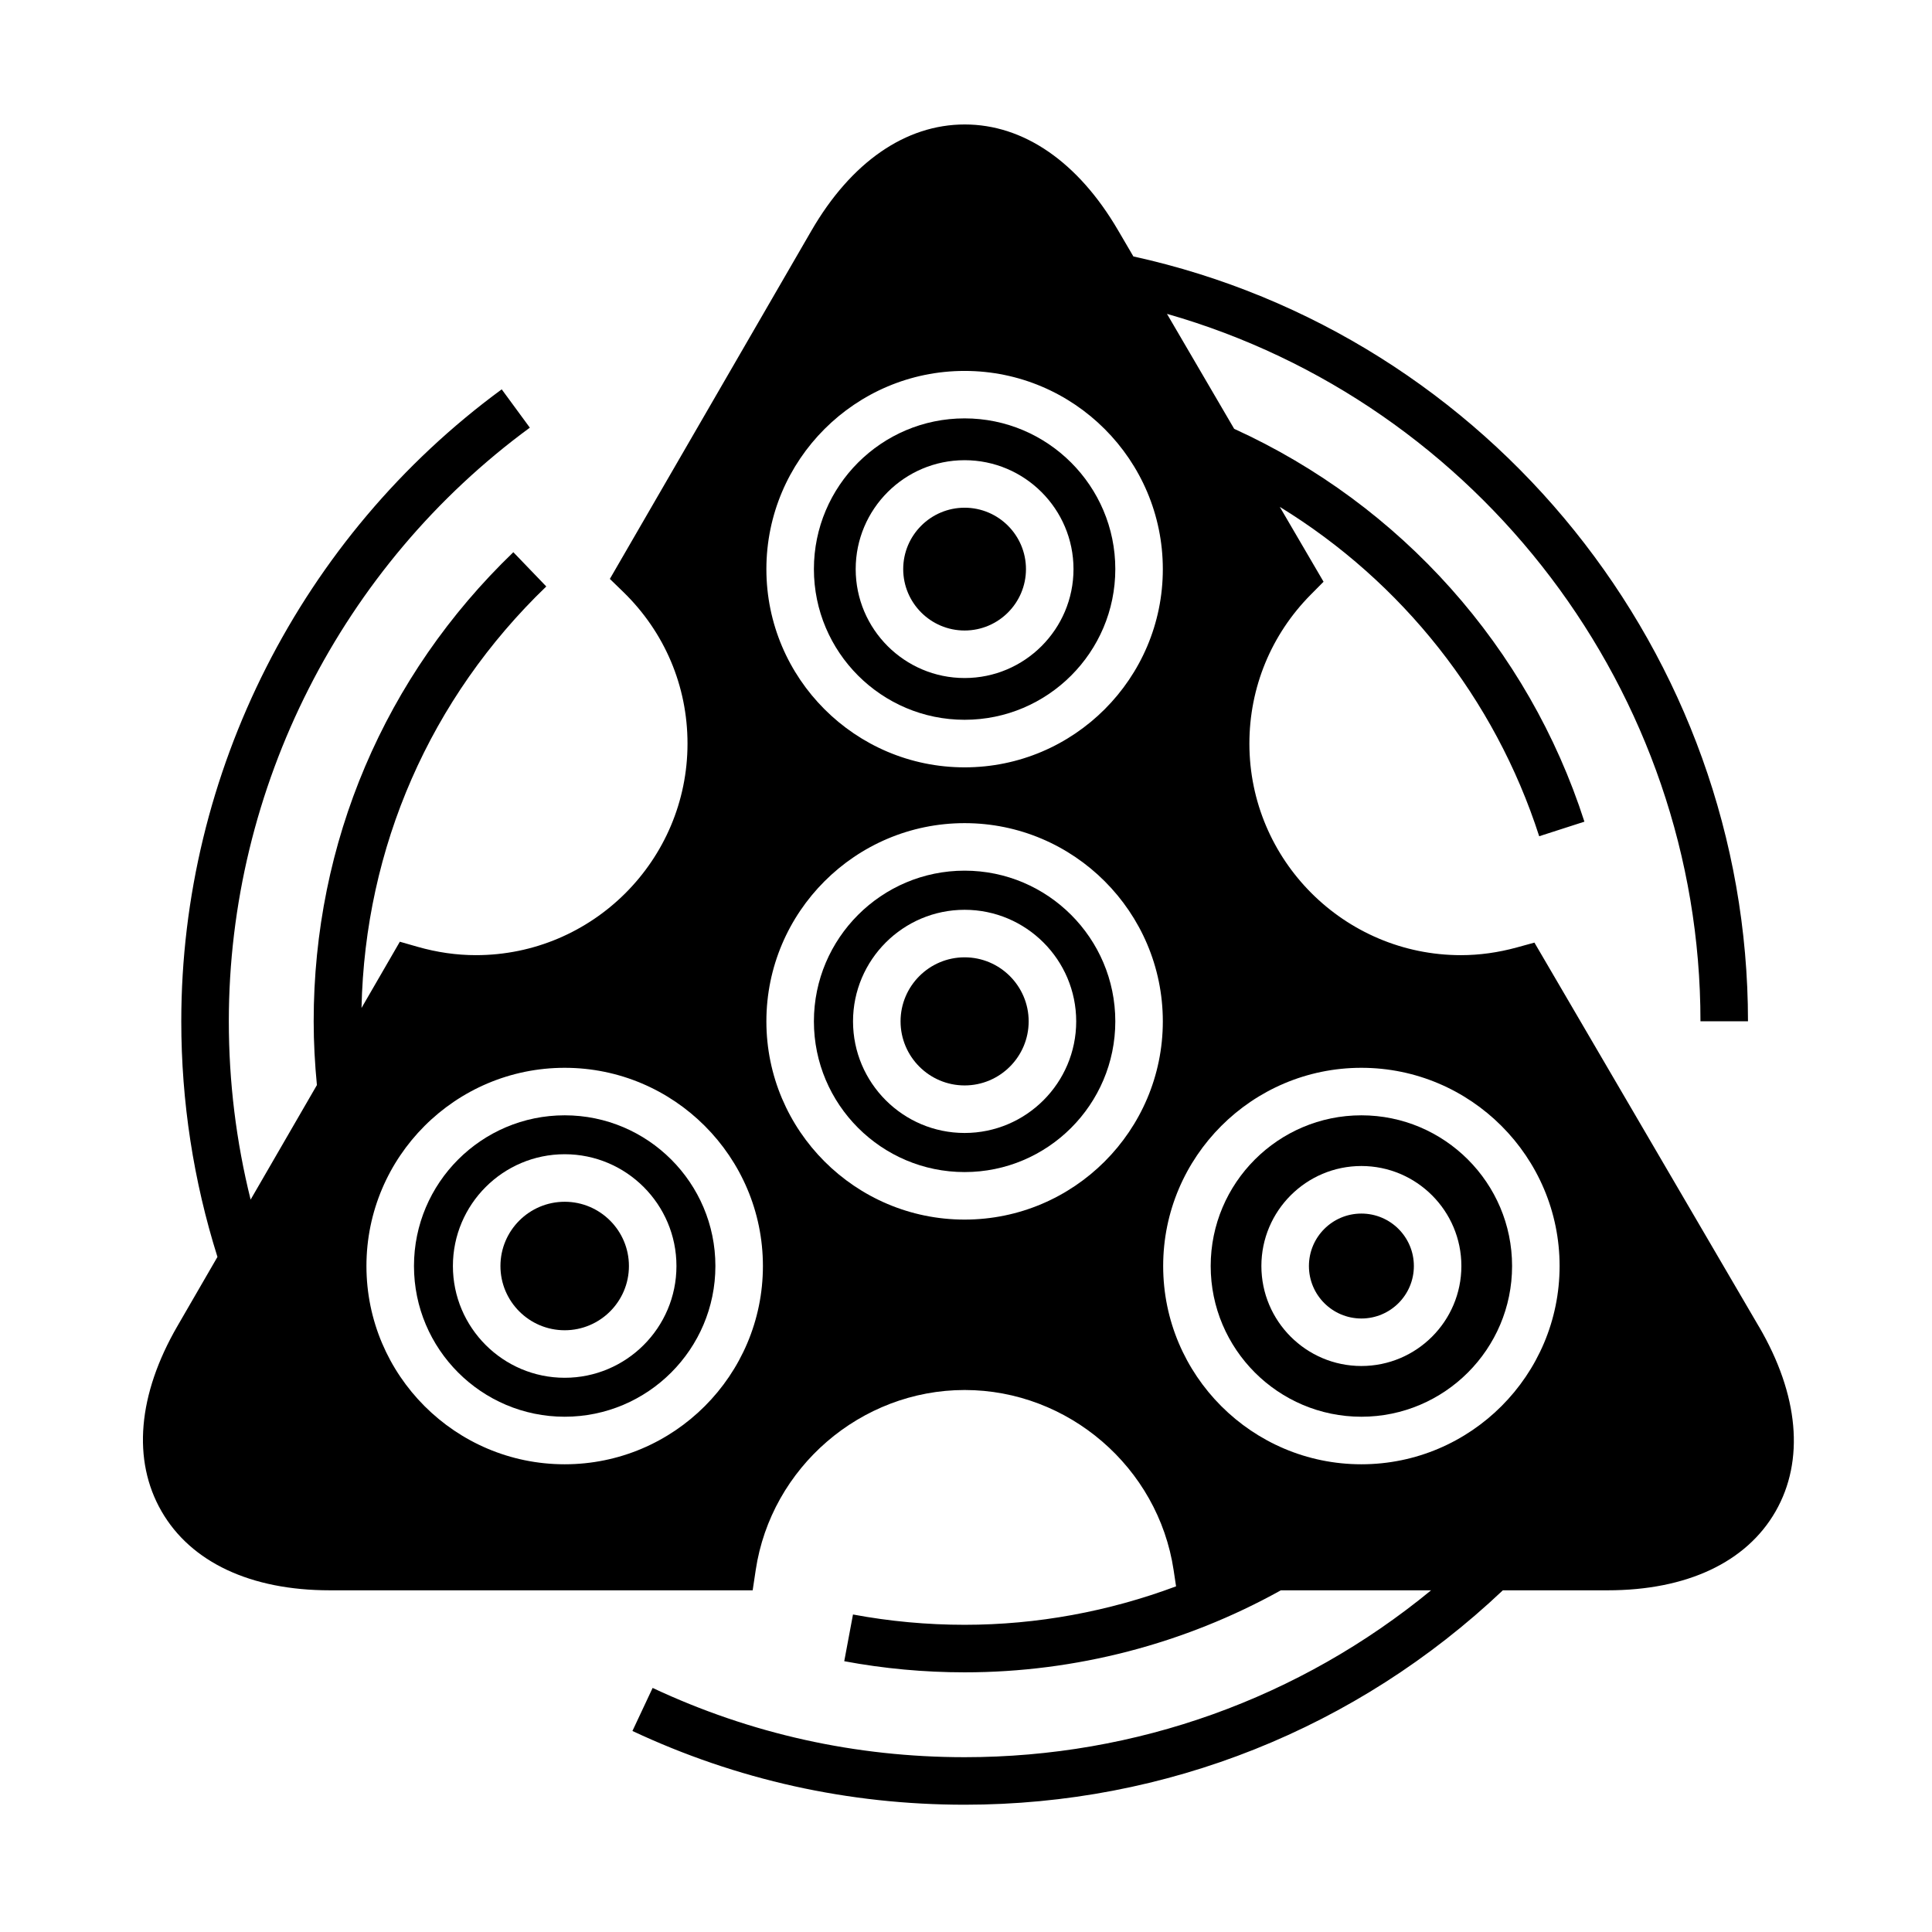
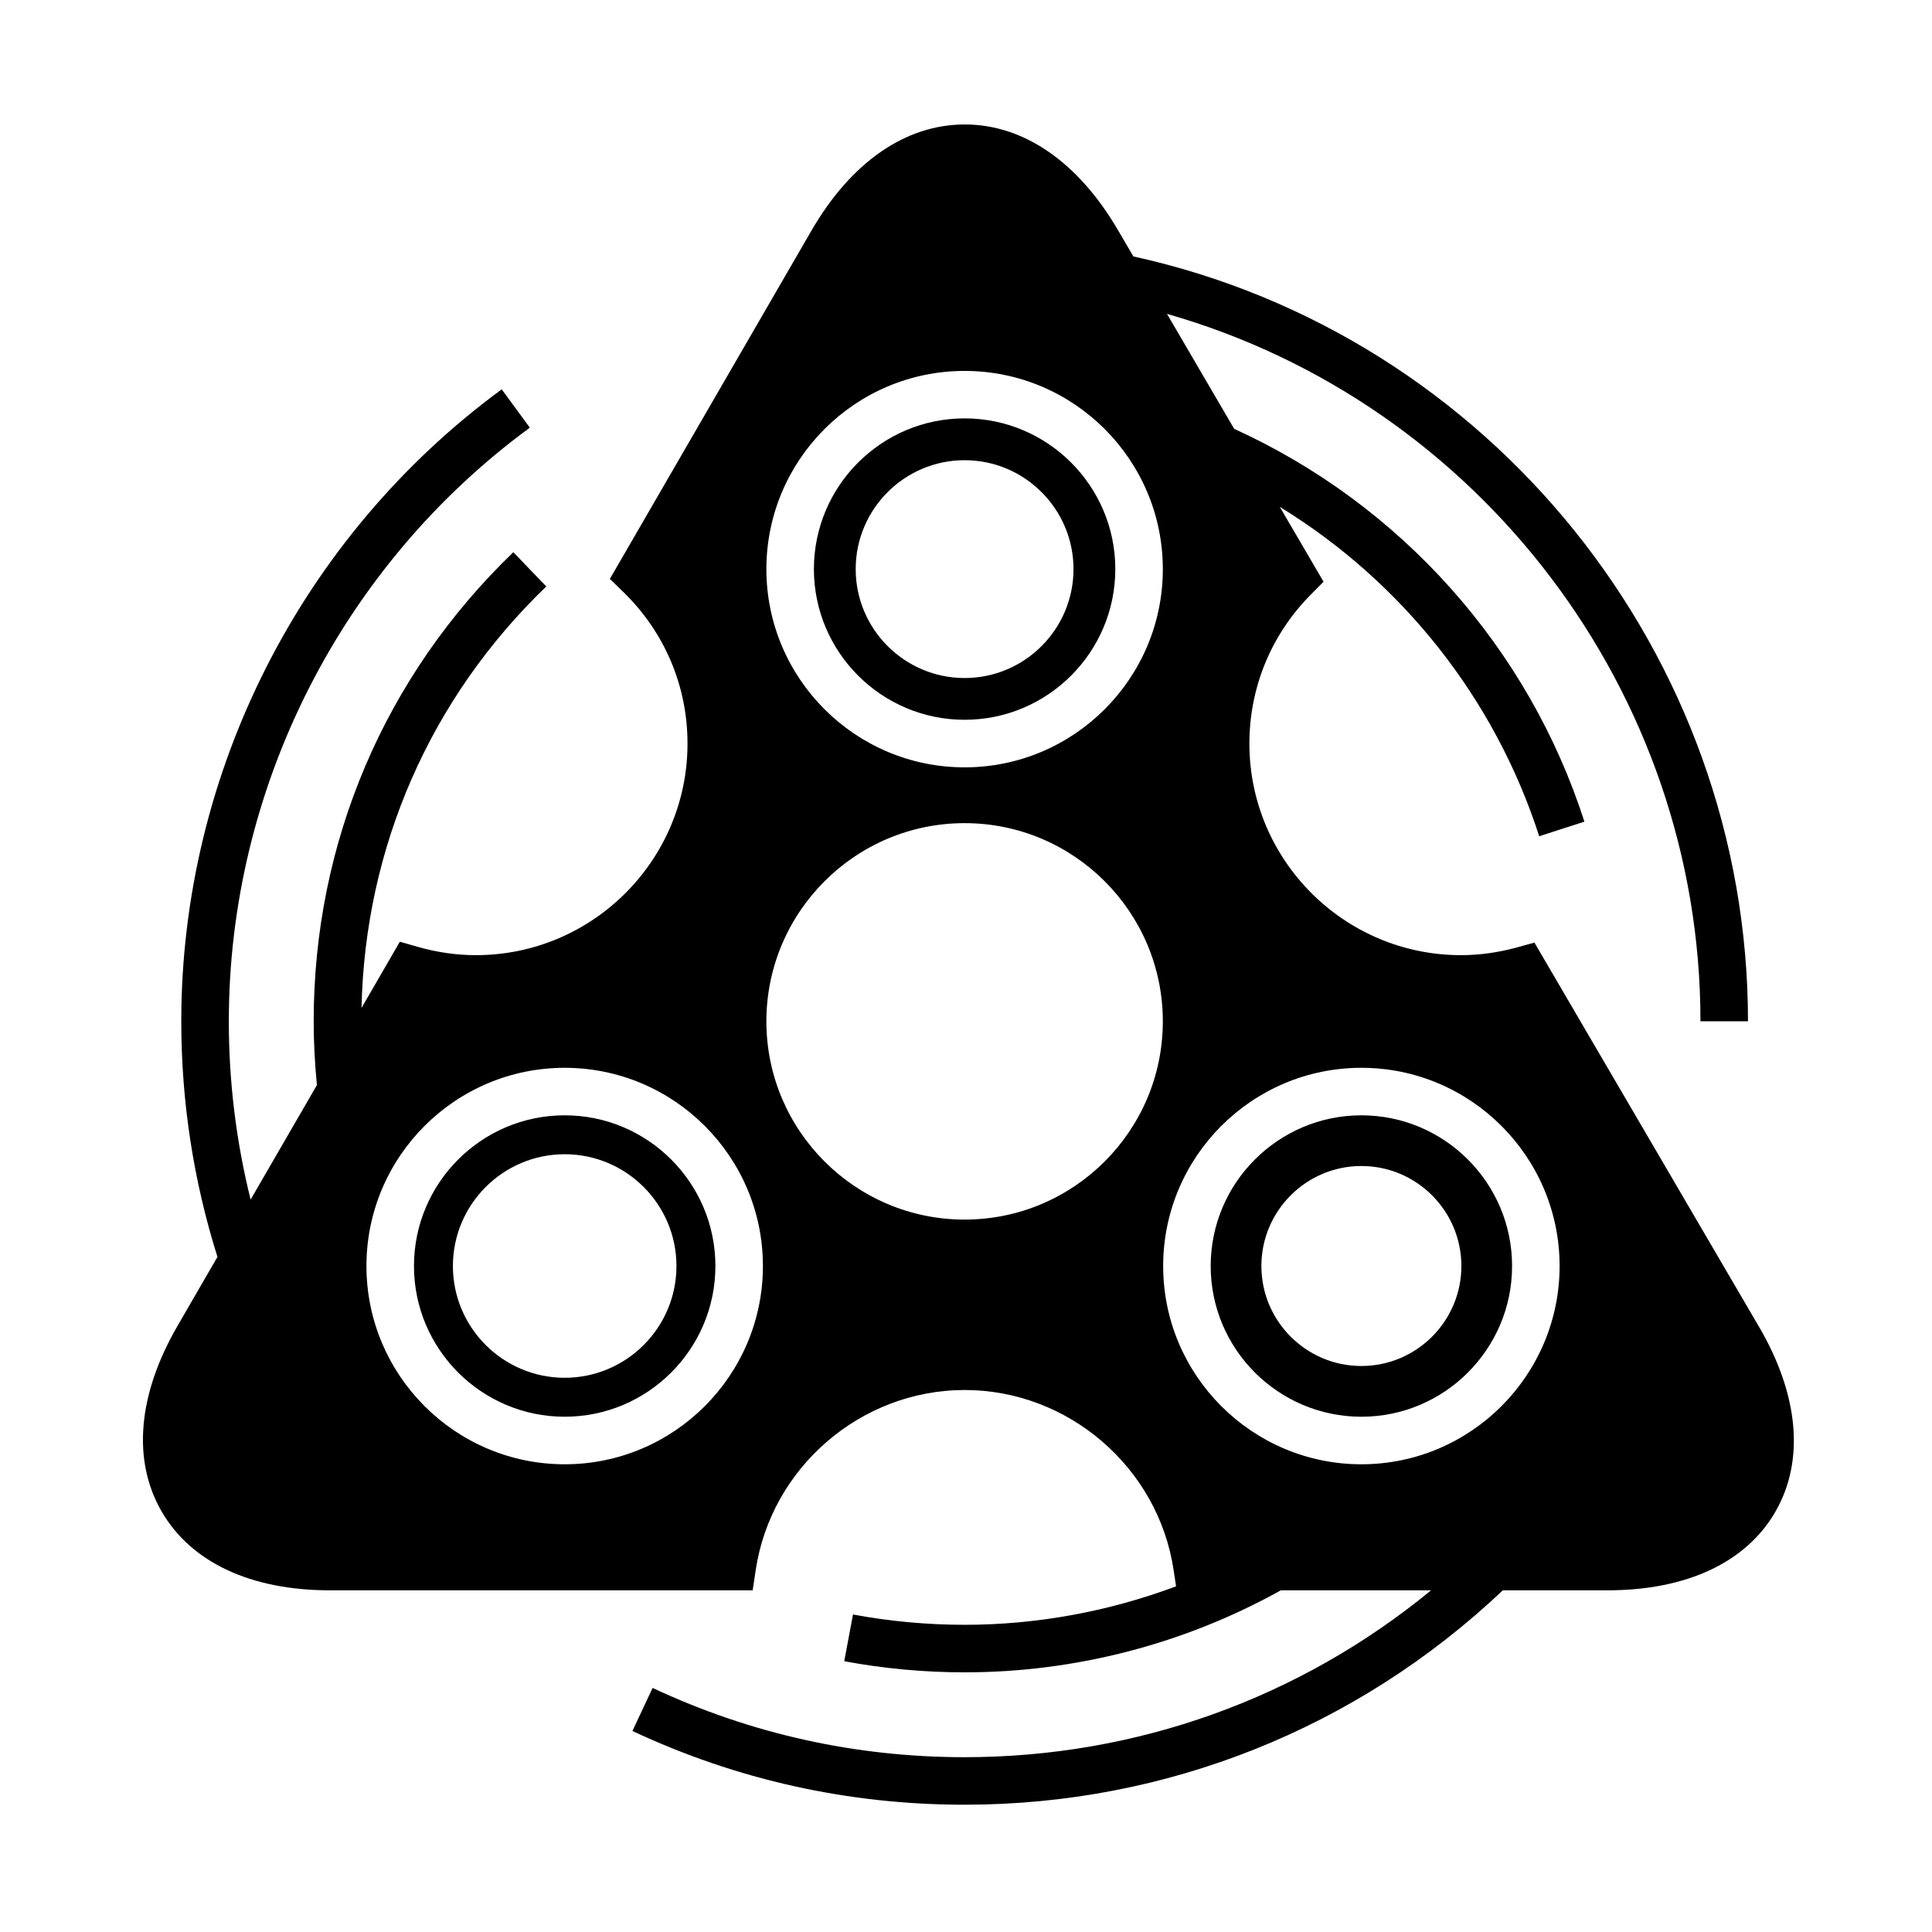
<svg xmlns="http://www.w3.org/2000/svg" fill="#000000" width="800px" height="800px" version="1.1" viewBox="144 144 512 512">
  <g>
-     <path d="m399.63 431.65c9.359 0 16.977-7.617 16.977-16.977 0-9.355-7.617-16.973-16.977-16.973-9.355 0-16.973 7.617-16.973 16.973 0.008 9.363 7.617 16.977 16.973 16.977z" />
-     <path d="m399.63 334.75c22.027 0 39.938-17.914 39.938-39.938 0-22.023-17.914-39.938-39.938-39.938-22.023 0-39.938 17.914-39.938 39.938 0.004 22.023 17.918 39.938 39.938 39.938zm0-68.793c15.914 0 28.859 12.949 28.859 28.863 0 15.914-12.941 28.863-28.859 28.863-15.914 0-28.863-12.949-28.863-28.863 0-15.918 12.949-28.863 28.863-28.863z" />
-     <path d="m399.63 311.09c8.969 0 16.262-7.297 16.262-16.27s-7.297-16.27-16.262-16.27c-8.969 0-16.27 7.297-16.27 16.27 0.004 8.977 7.305 16.27 16.27 16.27z" />
-     <path d="m399.63 454.61c22.027 0 39.938-17.914 39.938-39.938 0-22.023-17.914-39.938-39.938-39.938-22.023 0-39.938 17.914-39.938 39.938 0.004 22.023 17.918 39.938 39.938 39.938zm0-69.504c16.309 0 29.574 13.266 29.574 29.57s-13.266 29.574-29.574 29.574c-16.305 0-29.57-13.27-29.57-29.574 0.004-16.305 13.27-29.57 29.57-29.57z" />
+     <path d="m399.63 334.75c22.027 0 39.938-17.914 39.938-39.938 0-22.023-17.914-39.938-39.938-39.938-22.023 0-39.938 17.914-39.938 39.938 0.004 22.023 17.918 39.938 39.938 39.938zm0-68.793c15.914 0 28.859 12.949 28.859 28.863 0 15.914-12.941 28.863-28.859 28.863-15.914 0-28.863-12.949-28.863-28.863 0-15.918 12.949-28.863 28.863-28.863" />
    <path d="m293.65 439.57c-22.027 0-39.941 17.914-39.941 39.938 0 22.023 17.914 39.941 39.941 39.941 22.023 0 39.938-17.922 39.938-39.941 0-22.023-17.914-39.938-39.938-39.938zm0 69.555c-16.332 0-29.625-13.289-29.625-29.617 0-16.332 13.289-29.625 29.625-29.625 16.332 0 29.617 13.289 29.617 29.625 0.008 16.328-13.281 29.617-29.617 29.617z" />
-     <path d="m293.65 462.48c-9.391 0-17.027 7.644-17.027 17.027 0 9.387 7.637 17.023 17.027 17.023 9.387 0 17.023-7.637 17.023-17.023 0-9.383-7.637-17.027-17.023-17.027z" />
    <path d="m504.78 519.45c22.023 0 39.938-17.922 39.938-39.941 0-22.023-17.914-39.938-39.938-39.938-22.016 0-39.934 17.914-39.934 39.938 0 22.02 17.918 39.941 39.934 39.941zm0-66.445c14.609 0 26.5 11.887 26.5 26.5 0 14.617-11.887 26.5-26.5 26.5-14.617 0-26.5-11.887-26.5-26.5 0-14.613 11.883-26.5 26.5-26.5z" />
-     <path d="m518.69 479.51c0 7.68-6.227 13.906-13.906 13.906s-13.906-6.227-13.906-13.906c0-7.676 6.227-13.902 13.906-13.902s13.906 6.227 13.906 13.902" />
    <path d="m610.12 495.55-59.48-101.75-4.664 1.281c-4.941 1.359-9.926 2.047-14.801 2.047-30.918 0-56.074-25.156-56.074-56.07 0-14.863 5.773-28.875 16.246-39.453l3.406-3.438-11.598-19.84c32.41 19.871 56.977 50.742 68.746 87.285l11.984-3.859c-14.855-46.176-48.645-83.984-92.82-104.11l-17.805-30.465c82.742 23.629 141.38 100.22 141.38 187.48h12.594c0-97.191-68.332-181.94-162.88-202.7l-4.082-6.977c-10.551-18.051-24.973-27.996-40.605-27.996-15.699 0-30.133 10.004-40.648 28.172l-53.402 92.262 3.527 3.422c10.992 10.676 17.051 24.957 17.051 40.215 0 30.918-25.156 56.07-56.074 56.07-5.129 0-10.316-0.742-15.434-2.207l-4.727-1.352-10.156 17.551c0.91-42.535 18.188-82.09 48.965-111.7l-8.73-9.078c-34.121 32.828-52.914 76.977-52.914 124.32 0 5.644 0.316 11.305 0.855 16.895l-17.566 30.355c-3.828-15.383-5.777-31.211-5.777-47.254 0-61.863 29.82-120.68 79.773-157.32l-7.453-10.156c-53.172 39.012-84.918 101.62-84.918 167.48 0 21.316 3.25 42.301 9.586 62.434l-10.617 18.344c-10.5 18.137-11.996 35.562-4.207 49.066 7.785 13.508 23.617 20.945 44.582 20.945h112.08l0.805-5.359c4.074-27.207 27.875-47.723 55.375-47.723 27.492 0 51.293 20.516 55.375 47.723l0.648 4.309c-17.828 6.656-36.812 10.191-56.02 10.191-9.957 0-19.914-0.922-29.598-2.731l-2.316 12.379c10.449 1.961 21.191 2.949 31.918 2.949 29.363 0 58.281-7.543 83.785-21.734h39.812c-34.805 28.605-78.09 44.223-123.59 44.223-28.91 0-56.734-6.176-82.707-18.355l-5.352 11.406c27.66 12.969 57.281 19.543 88.051 19.543 53.379 0 103.91-20.184 142.62-56.82h27.77c20.965 0 36.77-7.426 44.5-20.902 7.738-13.492 6.176-30.891-4.41-48.996zm-210.49-133.41c28.969 0 52.531 23.562 52.531 52.531 0 28.965-23.566 52.531-52.531 52.531-28.961 0.004-52.531-23.566-52.531-52.531 0-28.961 23.57-52.531 52.531-52.531zm-52.531-67.312c0-28.969 23.566-52.531 52.531-52.531s52.531 23.566 52.531 52.531c0.004 28.965-23.559 52.527-52.531 52.527-28.969 0-52.531-23.562-52.531-52.527zm157.68 132.15c28.965 0 52.531 23.566 52.531 52.531 0 28.969-23.566 52.539-52.531 52.539s-52.527-23.566-52.527-52.539c0-28.961 23.562-52.531 52.527-52.531zm-211.13 105.07c-28.969 0-52.539-23.566-52.539-52.539 0-28.965 23.566-52.531 52.539-52.531 28.969 0 52.531 23.566 52.531 52.531 0 28.973-23.562 52.539-52.531 52.539z" />
  </g>
</svg>